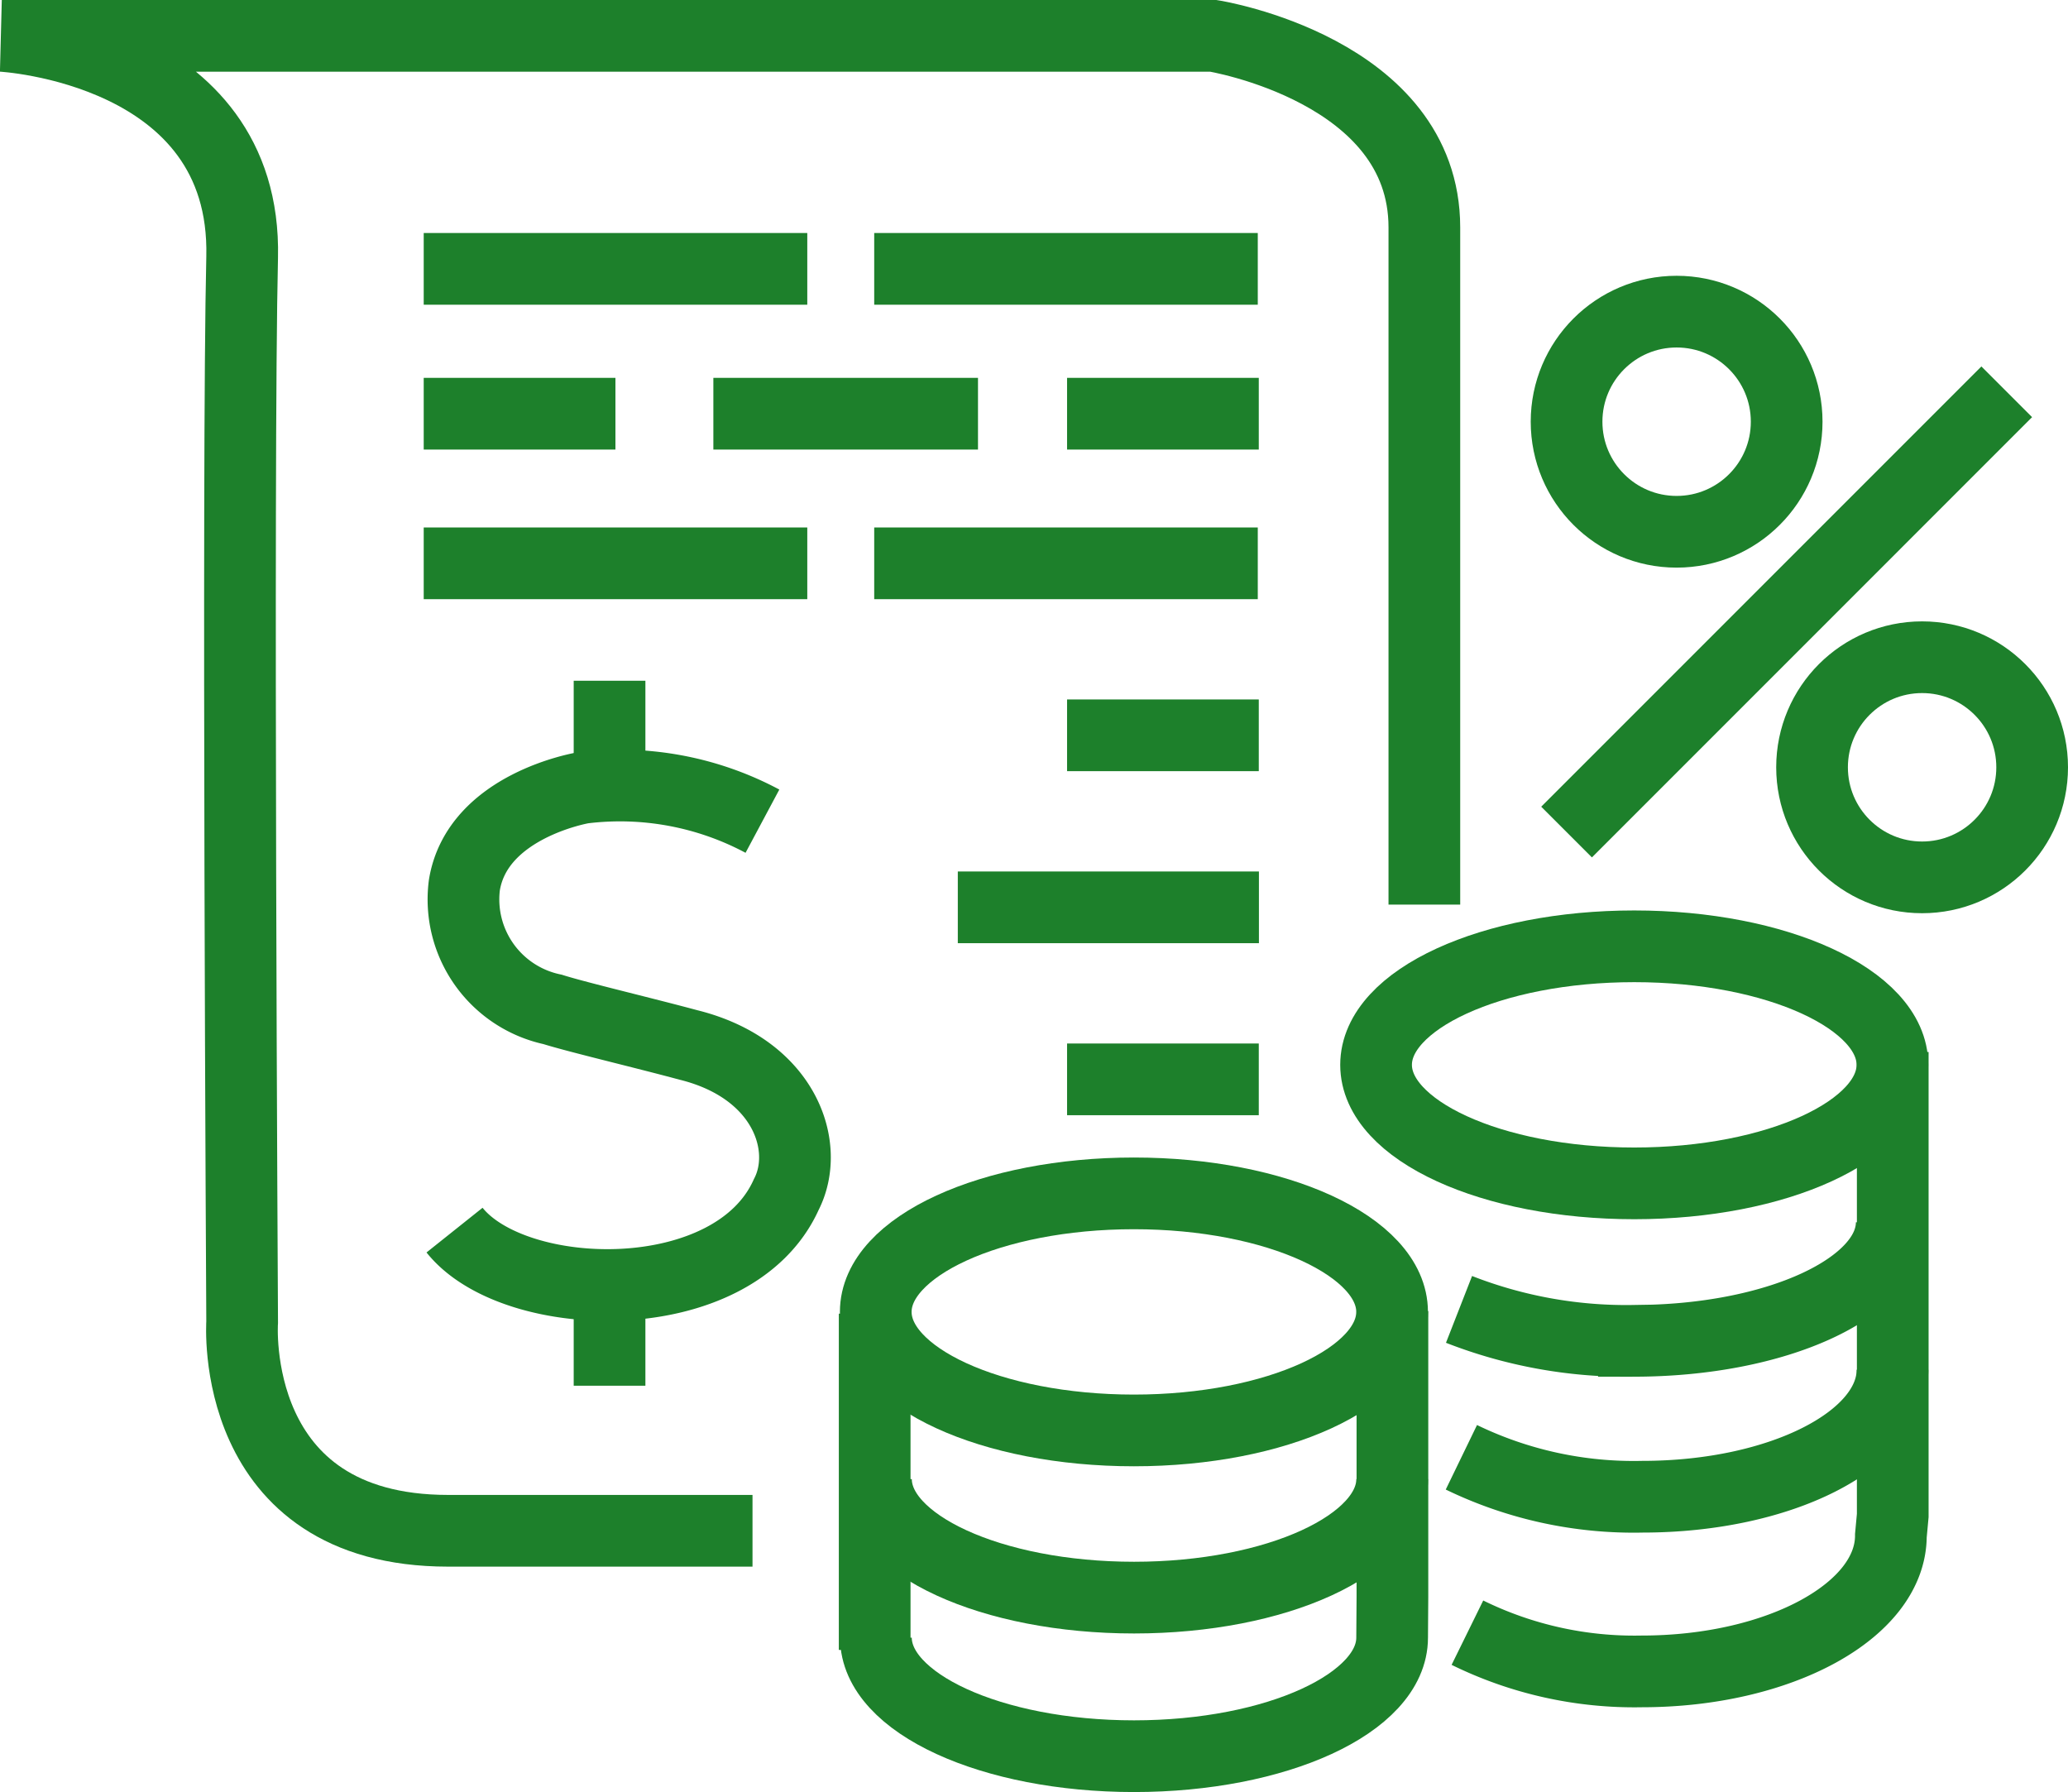
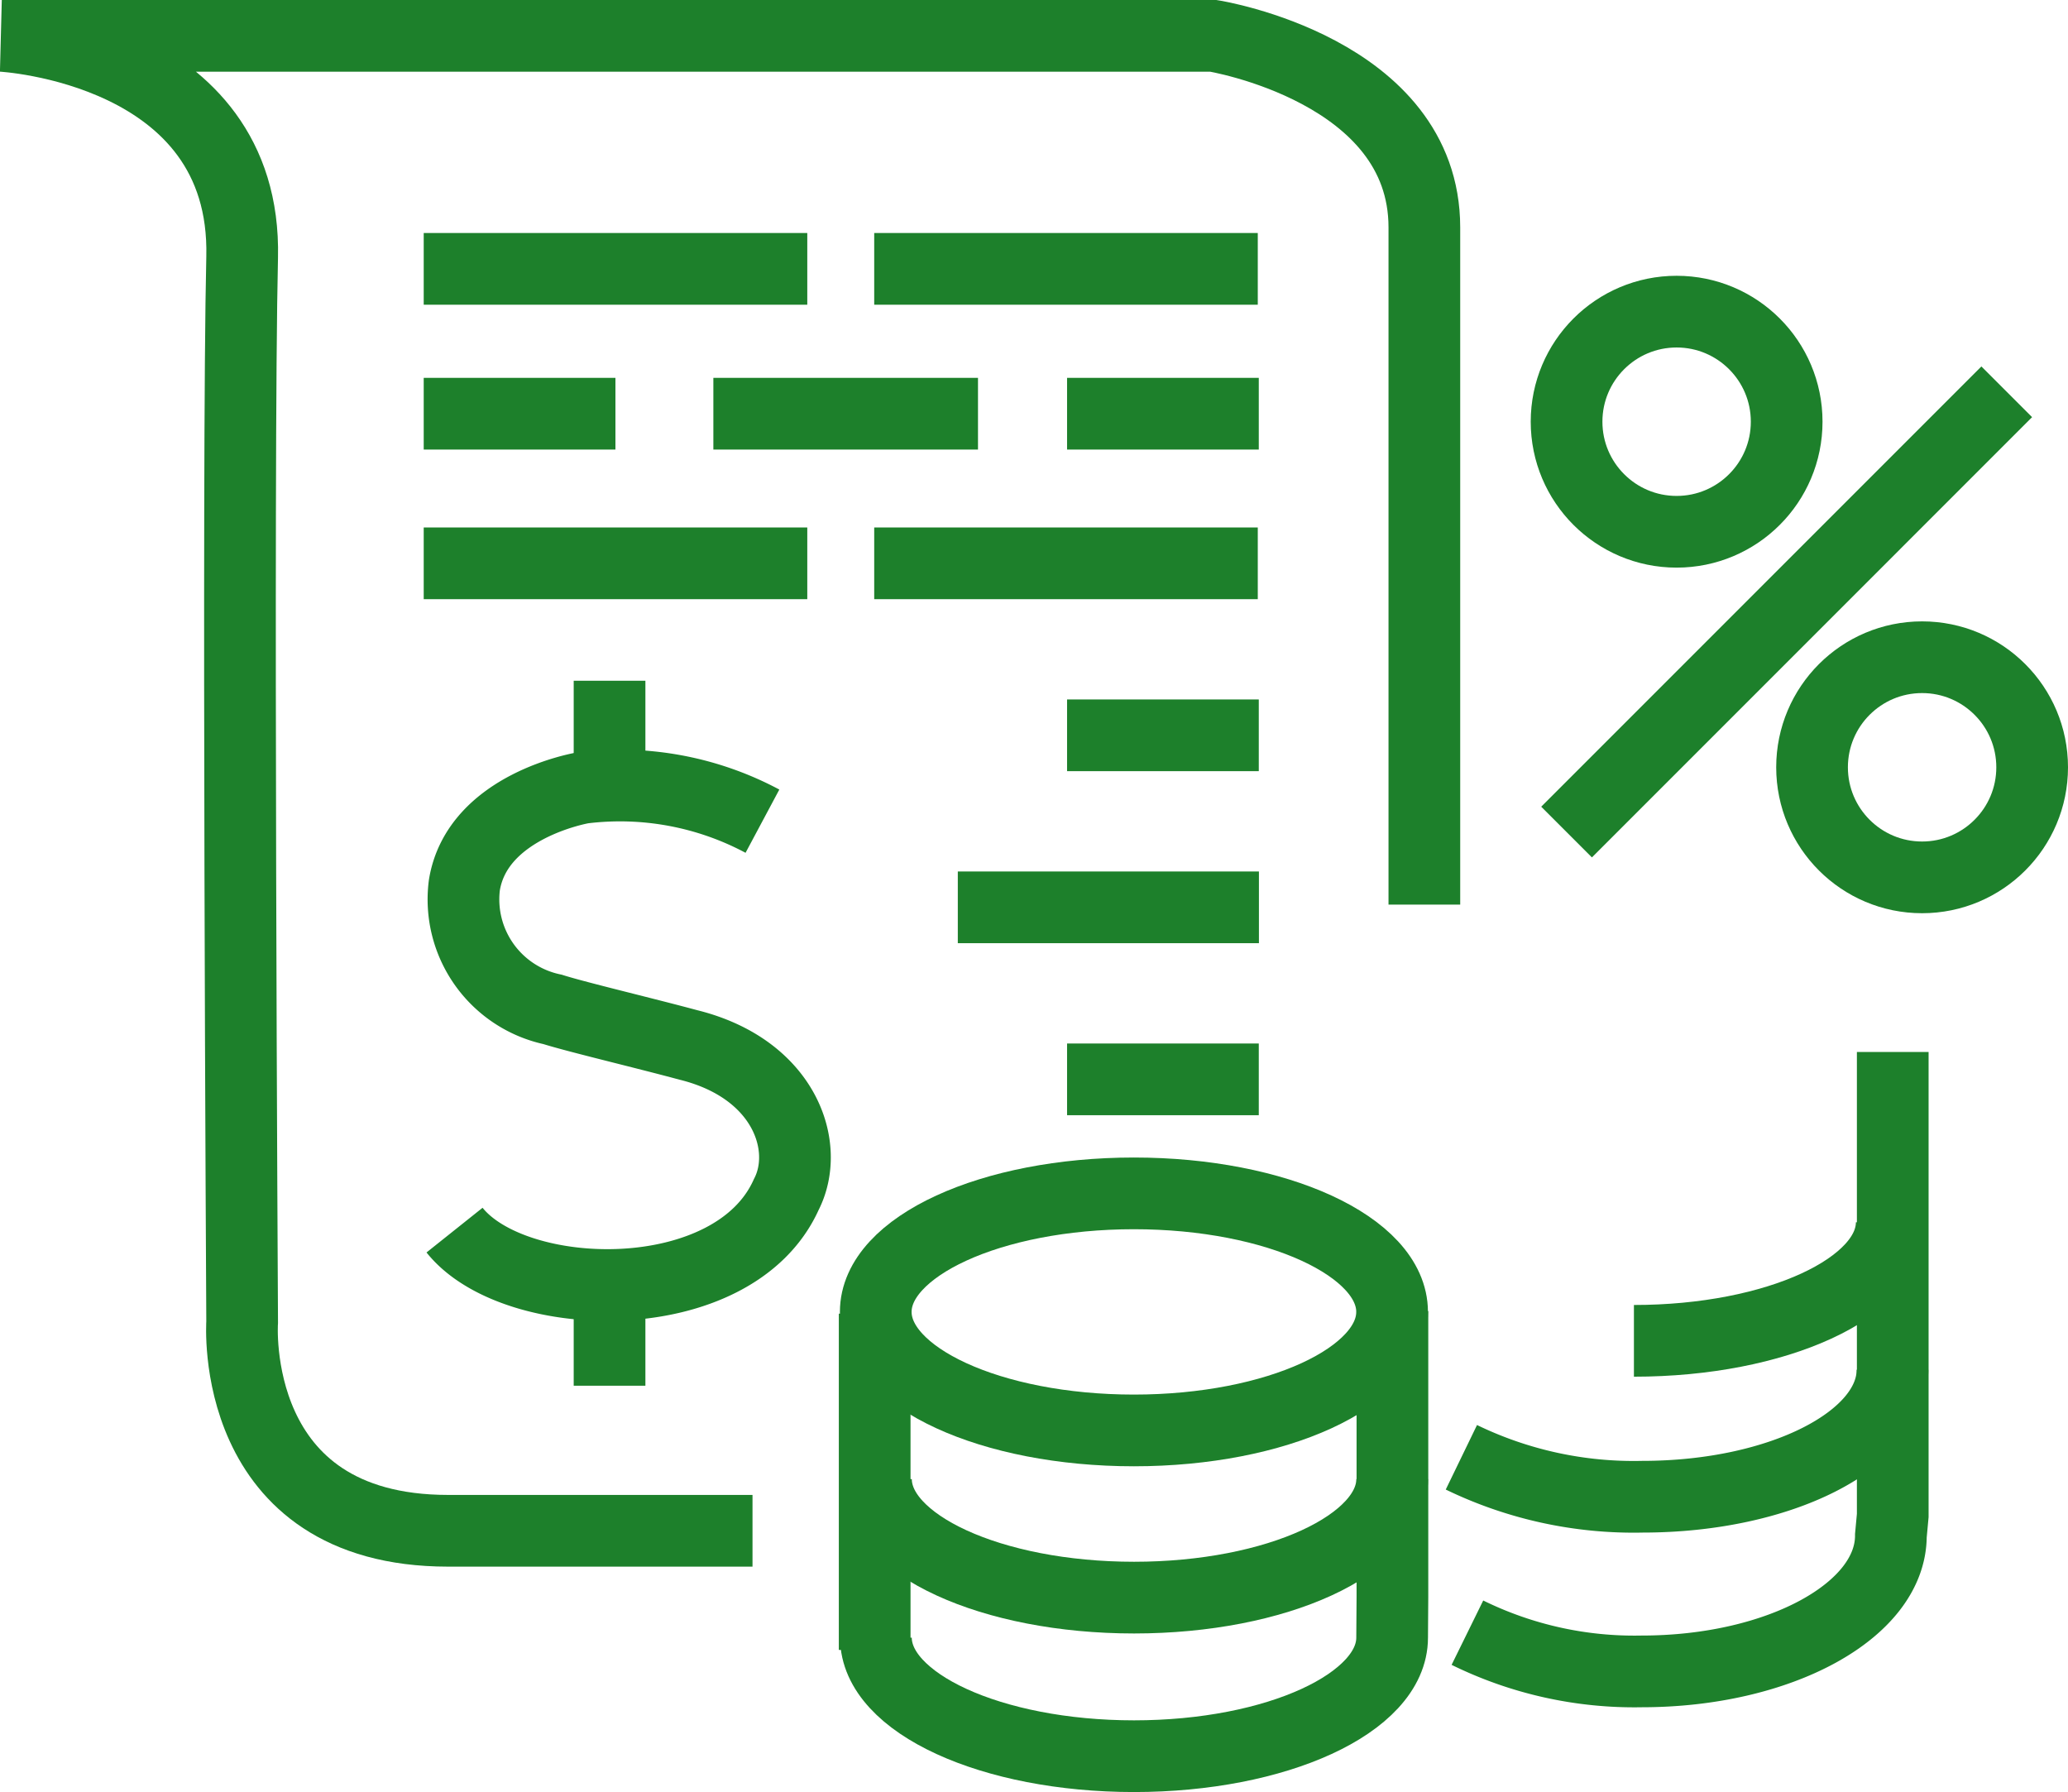
<svg xmlns="http://www.w3.org/2000/svg" width="57.689" height="49.982" viewBox="0 0 57.689 49.982">
  <defs>
    <style>.a{fill:none;stroke:#1d802b;stroke-width:2px;}</style>
  </defs>
  <g transform="translate(-1329.132 -738.285)">
    <path class="a" d="M695.494,523.521h5.348" transform="translate(645.458 226.303)" />
    <path class="a" d="M695.494,500.521h10.7" transform="translate(645.458 245.263)" />
    <path class="a" d="M695.494,543.521h10.7" transform="translate(645.458 210.476)" />
    <path class="a" d="M729.711,523.521h7.382" transform="translate(619.321 226.303)" />
    <path class="a" d="M771.494,523.521h5.348" transform="translate(587.405 226.303)" />
    <path class="a" d="M771.494,566.521h5.348" transform="translate(587.405 192.273)" />
    <path class="a" d="M771.494,566.521h5.348" transform="translate(587.405 201.869)" />
    <path class="a" d="M771.494,566.521h8.4" transform="translate(584.357 197.071)" />
    <path class="a" d="M748.711,500.521h10.7" transform="translate(604.808 245.263)" />
    <path class="a" d="M748.711,543.521h10.7" transform="translate(604.808 210.476)" />
    <path class="a" d="M685.342,497.231V478.344c0-4.4-5.884-5.344-5.884-5.344h-33.8s6.842.354,6.705,6.175,0,29.7,0,29.7-.41,5.821,5.747,5.821H666.6" transform="translate(683.524 266.285)" />
-     <ellipse class="a" cx="7.202" cy="3.306" rx="7.202" ry="3.306" transform="translate(1367.519 764.679)" />
-     <path class="a" d="M829.868,633c0,1.826-3.22,3.306-7.192,3.306a12.808,12.808,0,0,1-4.879-.877" transform="translate(552.036 139.377)" />
+     <path class="a" d="M829.868,633c0,1.826-3.22,3.306-7.192,3.306" transform="translate(552.036 139.377)" />
    <path class="a" d="M830.1,653c0,1.956-3.122,3.542-6.974,3.542a11.015,11.015,0,0,1-5.052-1.1" transform="translate(551.825 123.489)" />
    <circle class="a" cx="3.07" cy="3.07" r="3.07" transform="translate(1372.833 746.977)" />
    <circle class="a" cx="3.07" cy="3.07" r="3.07" transform="translate(1379.681 756.616)" />
    <line class="a" y1="12.279" x2="12.279" transform="translate(1372.833 749.213)" />
    <path class="a" d="M830.654,613.687v12.929l-.052.561c0,2.091-3.112,3.787-6.952,3.787a10.549,10.549,0,0,1-4.861-1.08" transform="translate(551.278 153.939)" />
    <ellipse class="a" cx="7.202" cy="3.306" rx="7.202" ry="3.306" transform="translate(1353.562 771.57)" />
    <path class="a" d="M763.3,667.232c0,1.826-3.225,3.306-7.2,3.306s-7.2-1.48-7.2-3.306" transform="translate(604.668 112.307)" />
    <path class="a" d="M763.307,646.334v7.982l-.008,1.128c0,1.826-3.225,3.306-7.2,3.306s-7.2-1.48-7.2-3.306" transform="translate(604.668 128.518)" />
    <path class="a" d="M0,2v9.379" transform="translate(1353.532 772.925)" />
    <g transform="translate(1341.812 757.272)">
      <path class="a" d="M714.114,580.079a8.434,8.434,0,0,0-5.007-.931s-2.955.492-3.309,2.723a3.137,3.137,0,0,0,2.463,3.458c.348.11,1.014.281,1.75.467.686.174,1.433.361,2.041.525,2.687.666,3.412,2.841,2.727,4.171-1.466,3.269-7.574,3.1-9.254.993" transform="translate(-705.525 -576.162)" />
      <line class="a" y1="2.692" transform="translate(4.324 0)" />
      <line class="a" y1="2.578" transform="translate(4.324 17.085)" />
    </g>
  </g>
</svg>